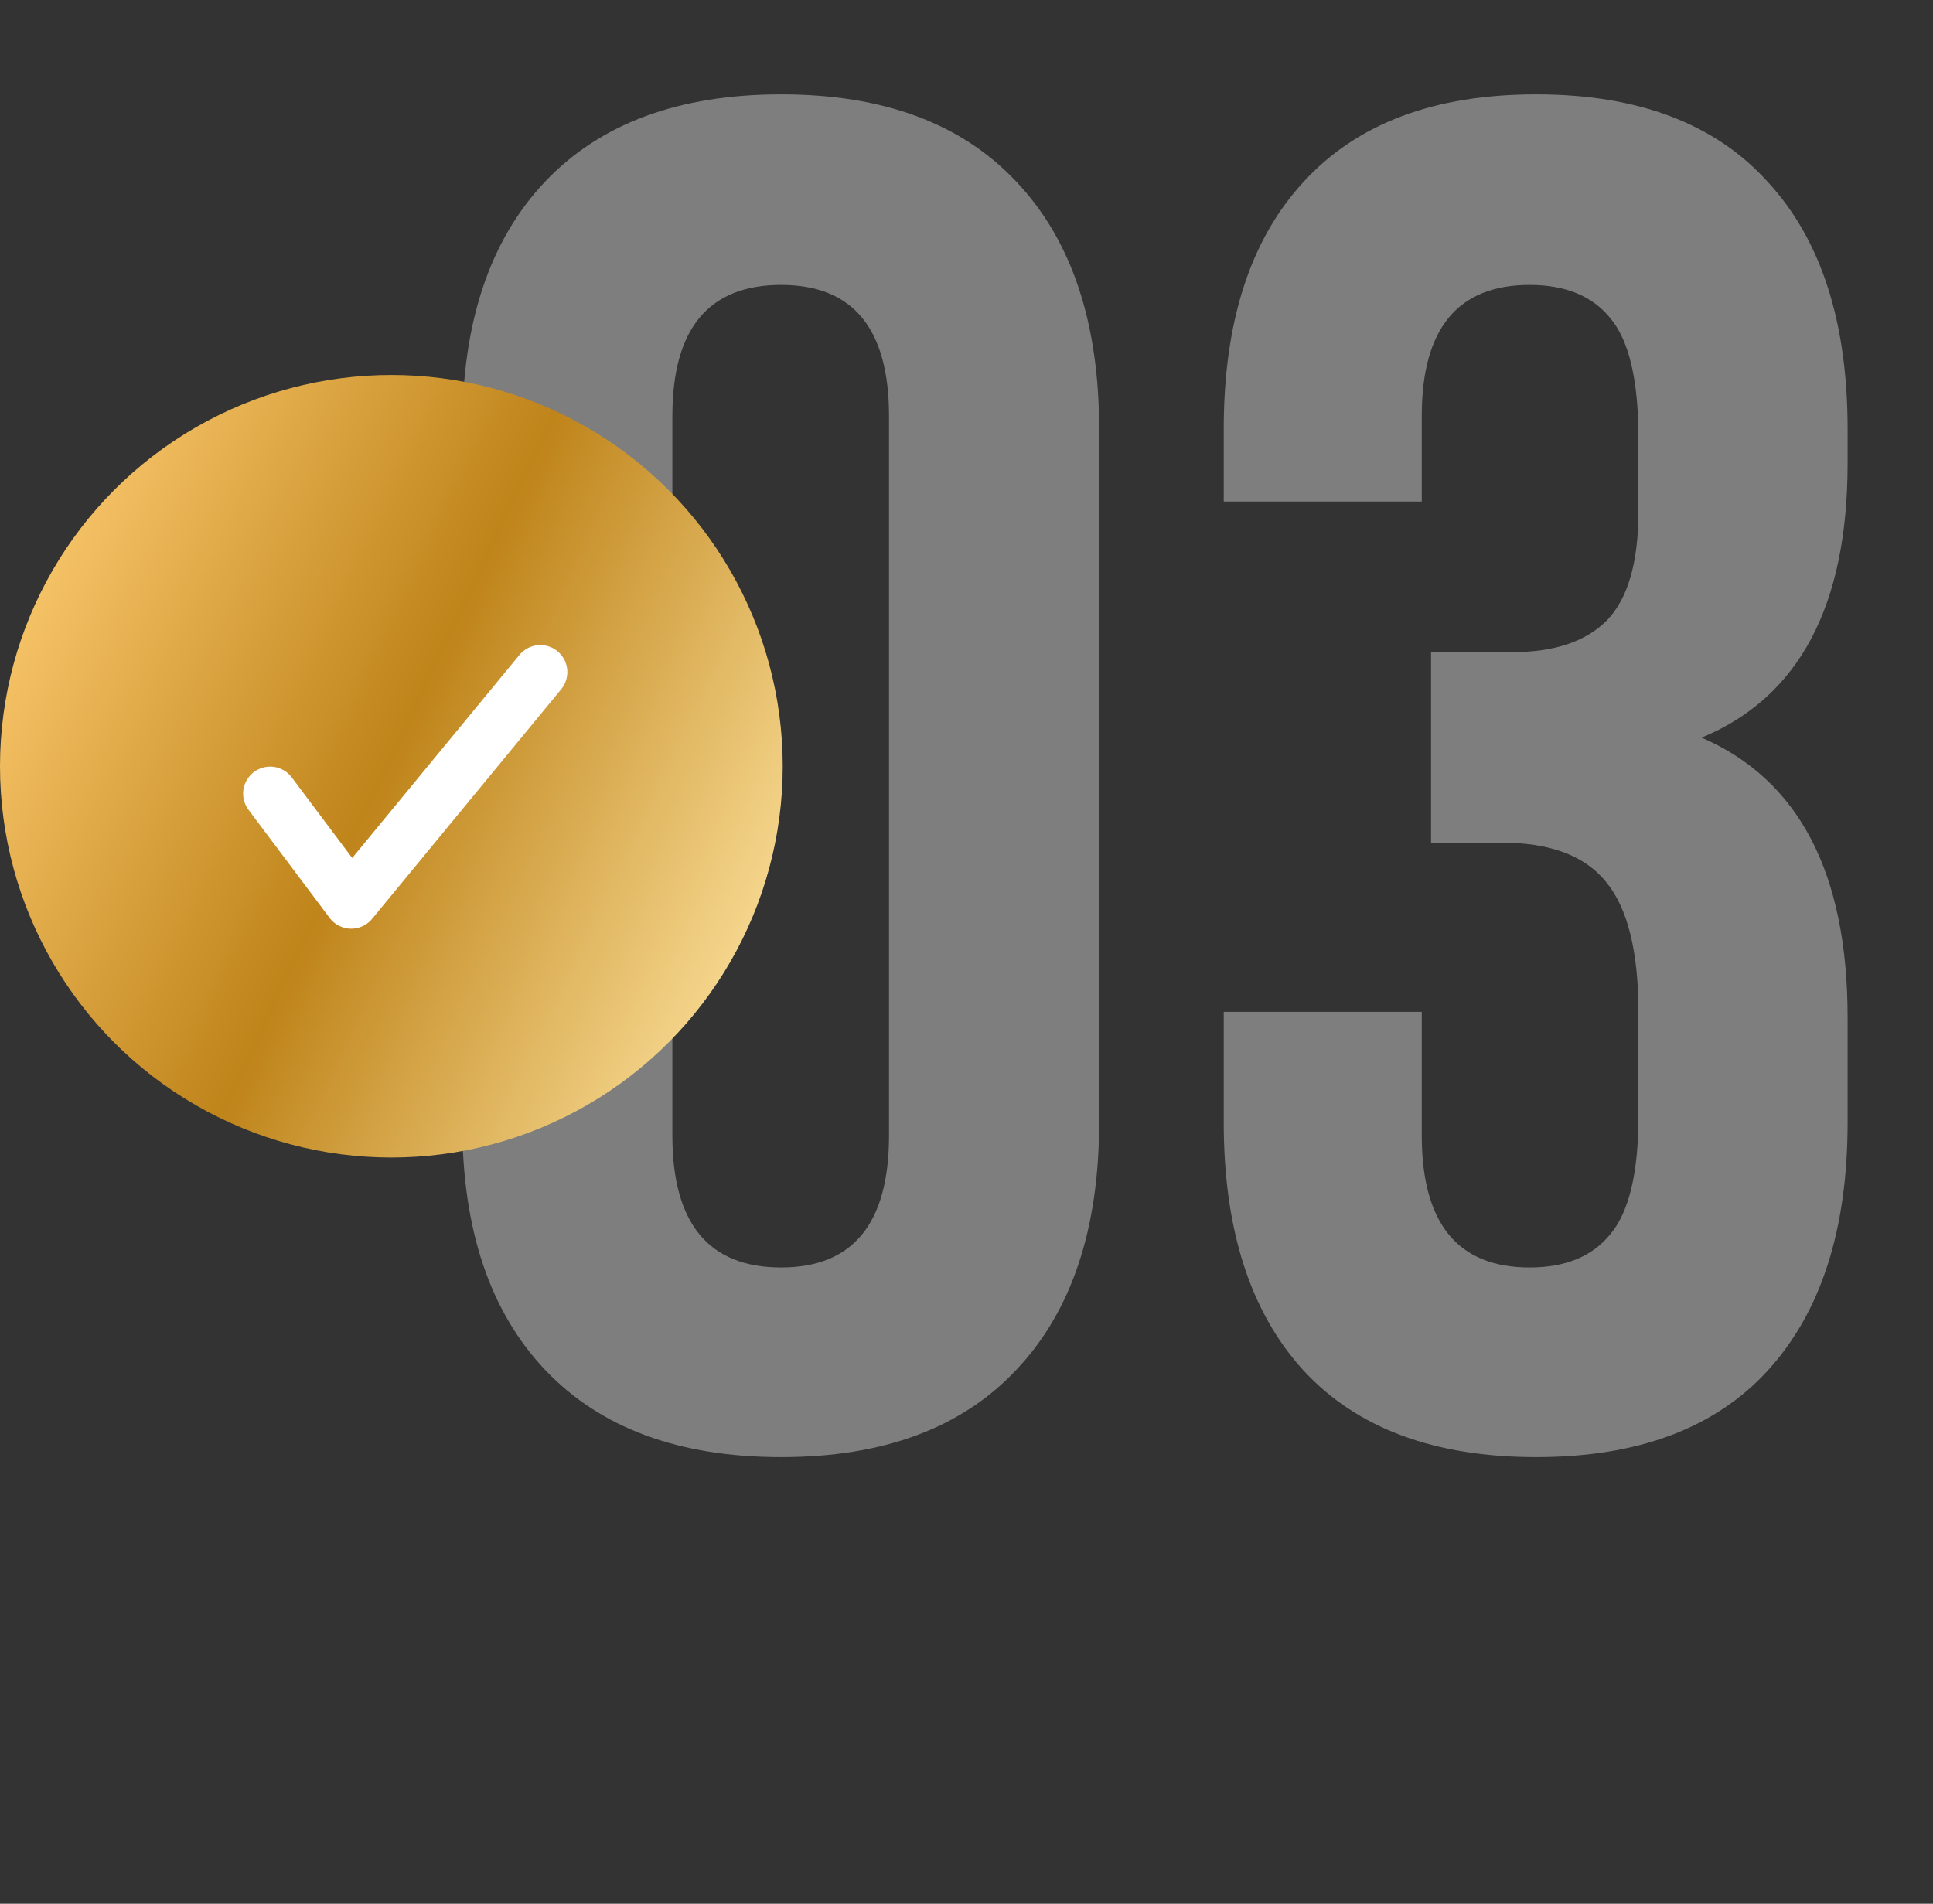
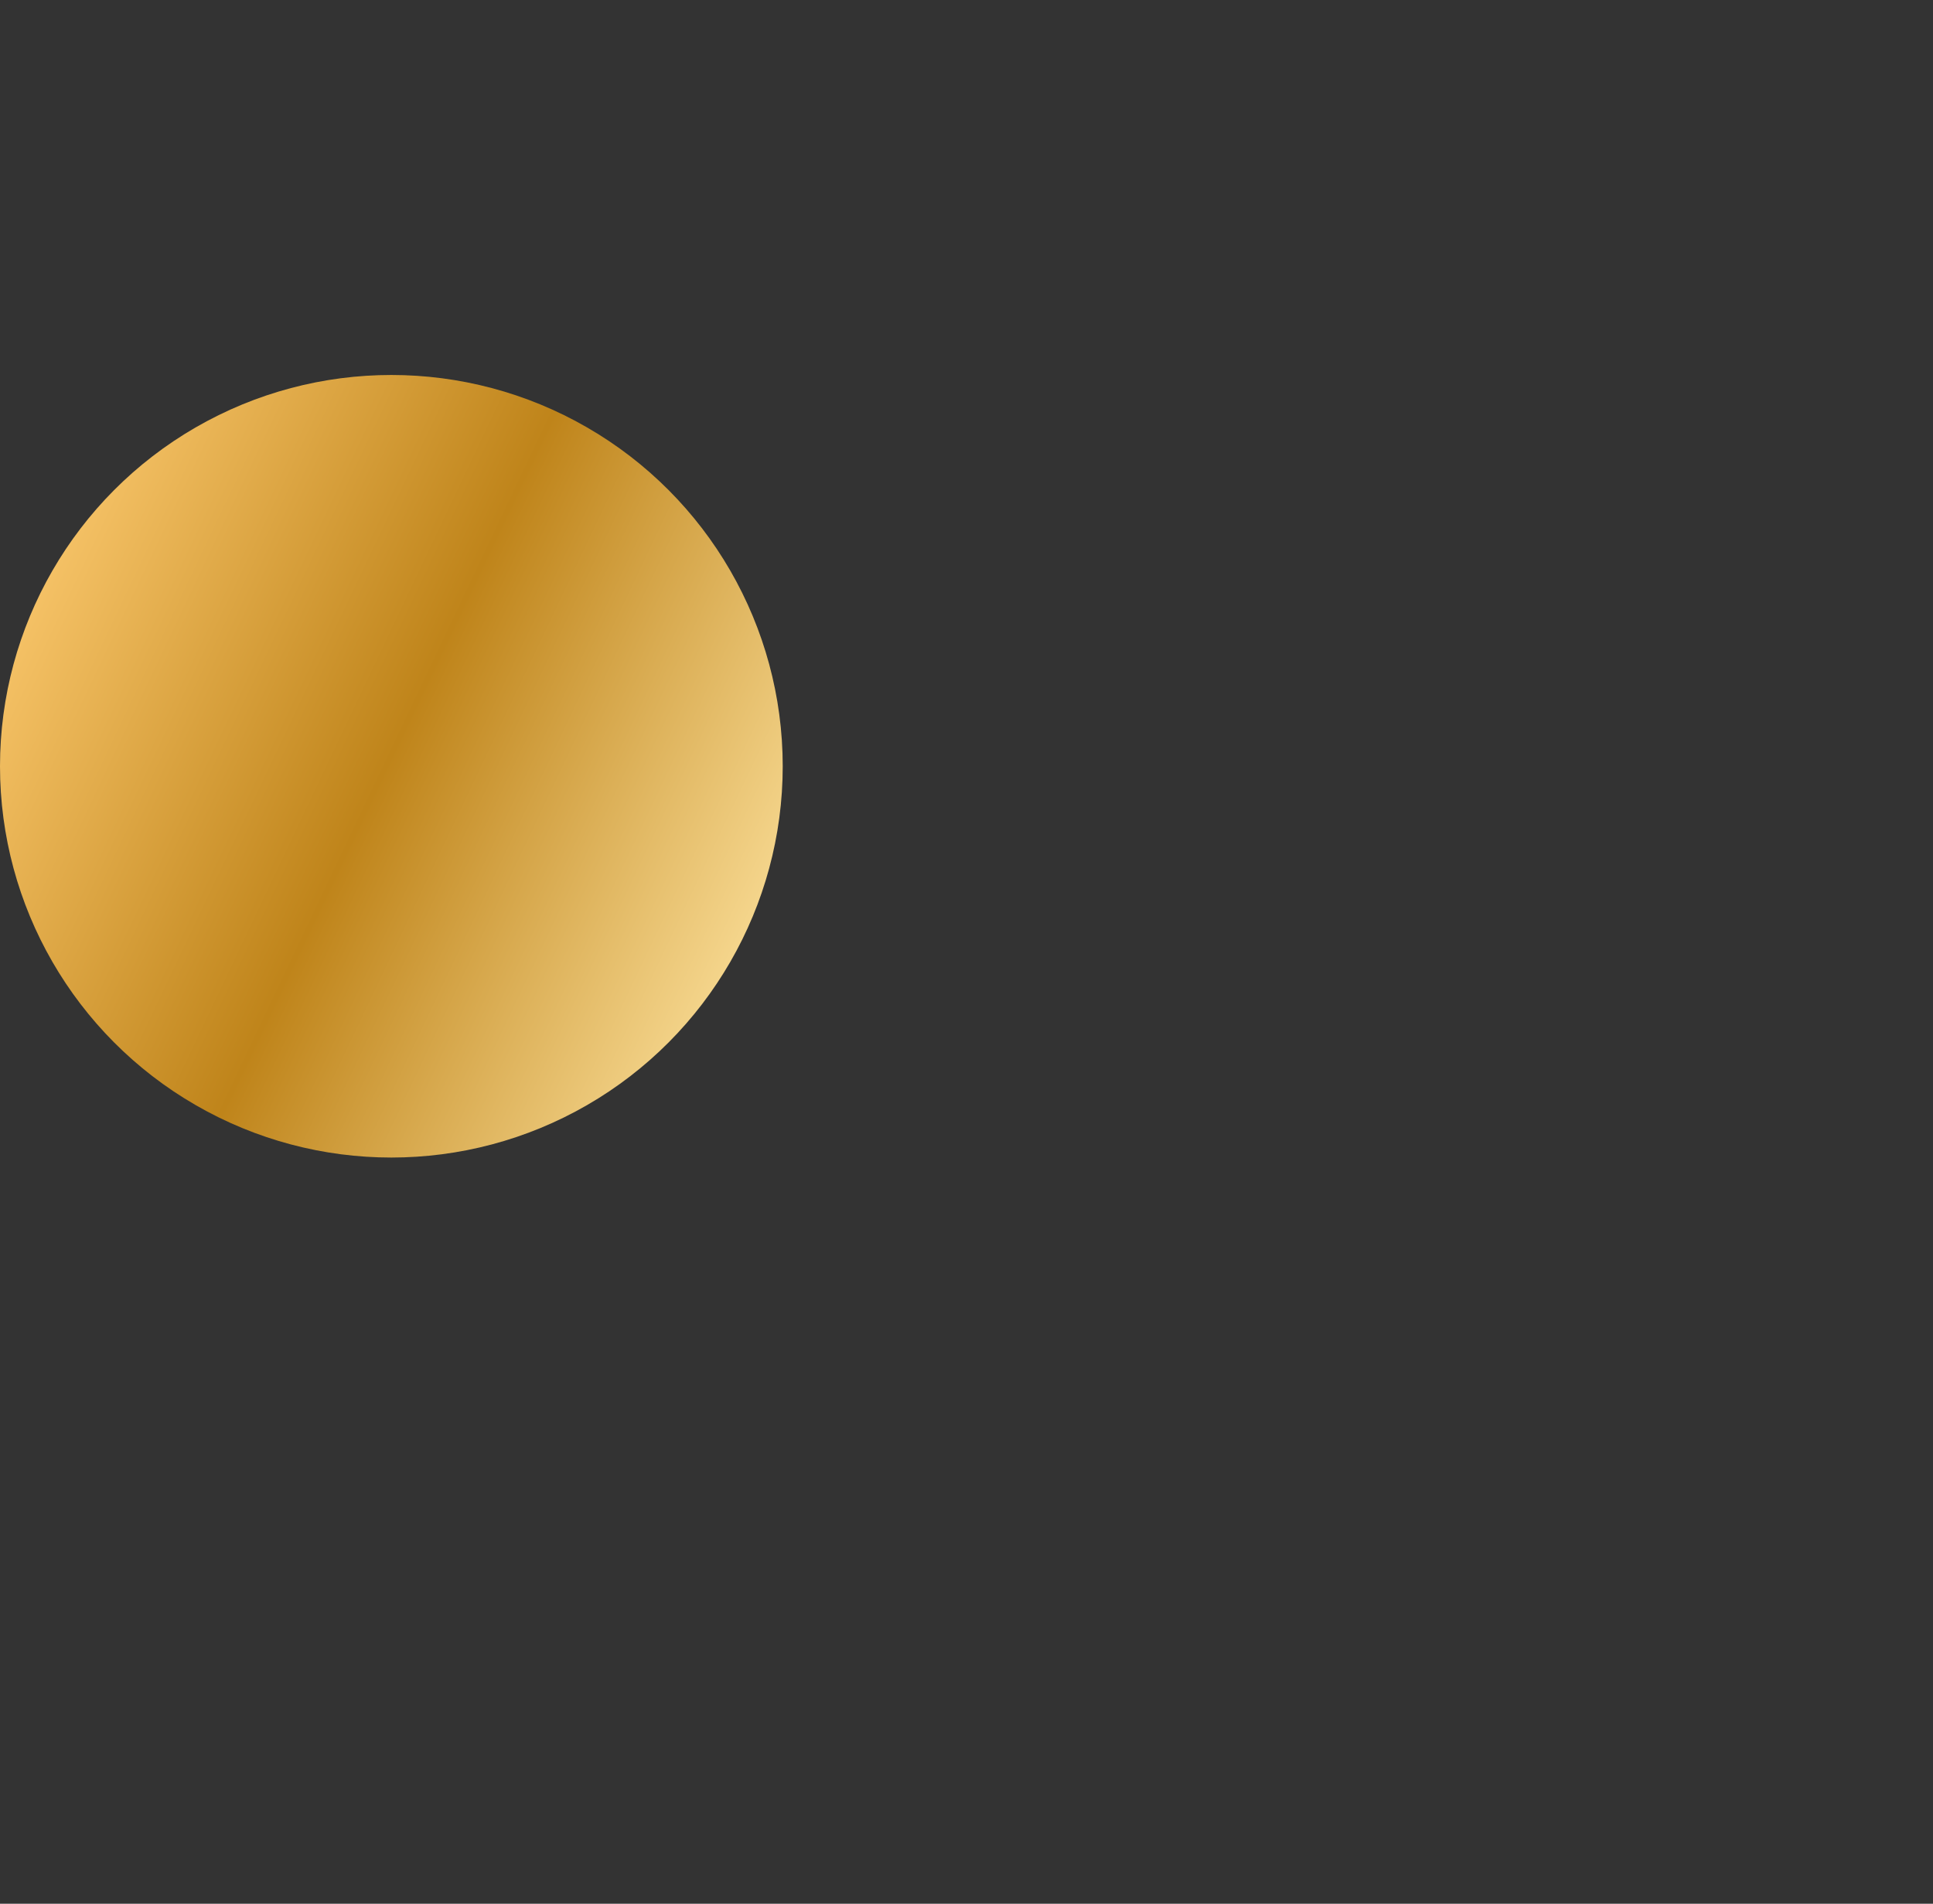
<svg xmlns="http://www.w3.org/2000/svg" width="67" height="66" viewBox="0 0 67 66" fill="none">
  <rect x="0" y="0" width="67" height="66" fill="#333333" stroke="none" />
-   <path d="M16.022 38.914V14.873C16.022 11.178 16.978 8.32 18.89 6.301C20.802 4.281 23.531 3.271 27.076 3.271C30.621 3.271 33.338 4.281 35.229 6.301C37.141 8.32 38.097 11.178 38.097 14.873V38.914C38.097 42.609 37.141 45.467 35.229 47.486C33.338 49.506 30.621 50.516 27.076 50.516C23.531 50.516 20.802 49.506 18.89 47.486C16.978 45.467 16.022 42.609 16.022 38.914ZM23.305 39.365C23.305 42.416 24.562 43.941 27.076 43.941C29.568 43.941 30.814 42.416 30.814 39.365V14.422C30.814 11.393 29.568 9.878 27.076 9.878C24.562 9.878 23.305 11.393 23.305 14.422V39.365ZM42.416 38.914V35.079H49.28V39.365C49.28 42.416 50.526 43.941 53.018 43.941C54.264 43.941 55.199 43.555 55.822 42.781C56.466 42.008 56.789 40.654 56.789 38.721V35.079C56.789 32.974 56.413 31.47 55.661 30.567C54.93 29.665 53.727 29.214 52.051 29.214H49.602V22.607H52.438C53.877 22.607 54.962 22.242 55.693 21.512C56.423 20.76 56.789 19.503 56.789 17.741V15.163C56.789 13.187 56.466 11.812 55.822 11.038C55.199 10.265 54.264 9.878 53.018 9.878C50.526 9.878 49.28 11.393 49.28 14.422V17.387H42.416V14.873C42.416 11.156 43.339 8.299 45.187 6.301C47.035 4.281 49.72 3.271 53.244 3.271C56.767 3.271 59.442 4.281 61.268 6.301C63.116 8.299 64.04 11.156 64.04 14.873V16.065C64.04 21.007 62.353 24.176 58.98 25.572C62.353 27.033 64.04 30.267 64.04 35.273V38.914C64.04 42.631 63.116 45.499 61.268 47.519C59.442 49.517 56.767 50.516 53.244 50.516C49.72 50.516 47.035 49.517 45.187 47.519C43.339 45.499 42.416 42.631 42.416 38.914Z" fill="white" fill-opacity="0.37" />
  <circle cx="13.565" cy="26.565" r="13.565" fill="url(#paint0_linear_427_626)" />
-   <path d="M9.364 27.514C10.461 28.977 12.174 31.26 12.174 31.26L18.728 23.3" stroke="white" stroke-width="1.873" stroke-linecap="round" stroke-linejoin="round" />
  <defs>
    <linearGradient id="paint0_linear_427_626" x1="25.933" y1="38.534" x2="-3.512" y2="24.562" gradientUnits="userSpaceOnUse">
      <stop stop-color="#FFE5A2" />
      <stop offset="0.505" stop-color="#BF841A" />
      <stop offset="1" stop-color="#FFCD74" />
    </linearGradient>
  </defs>
</svg>